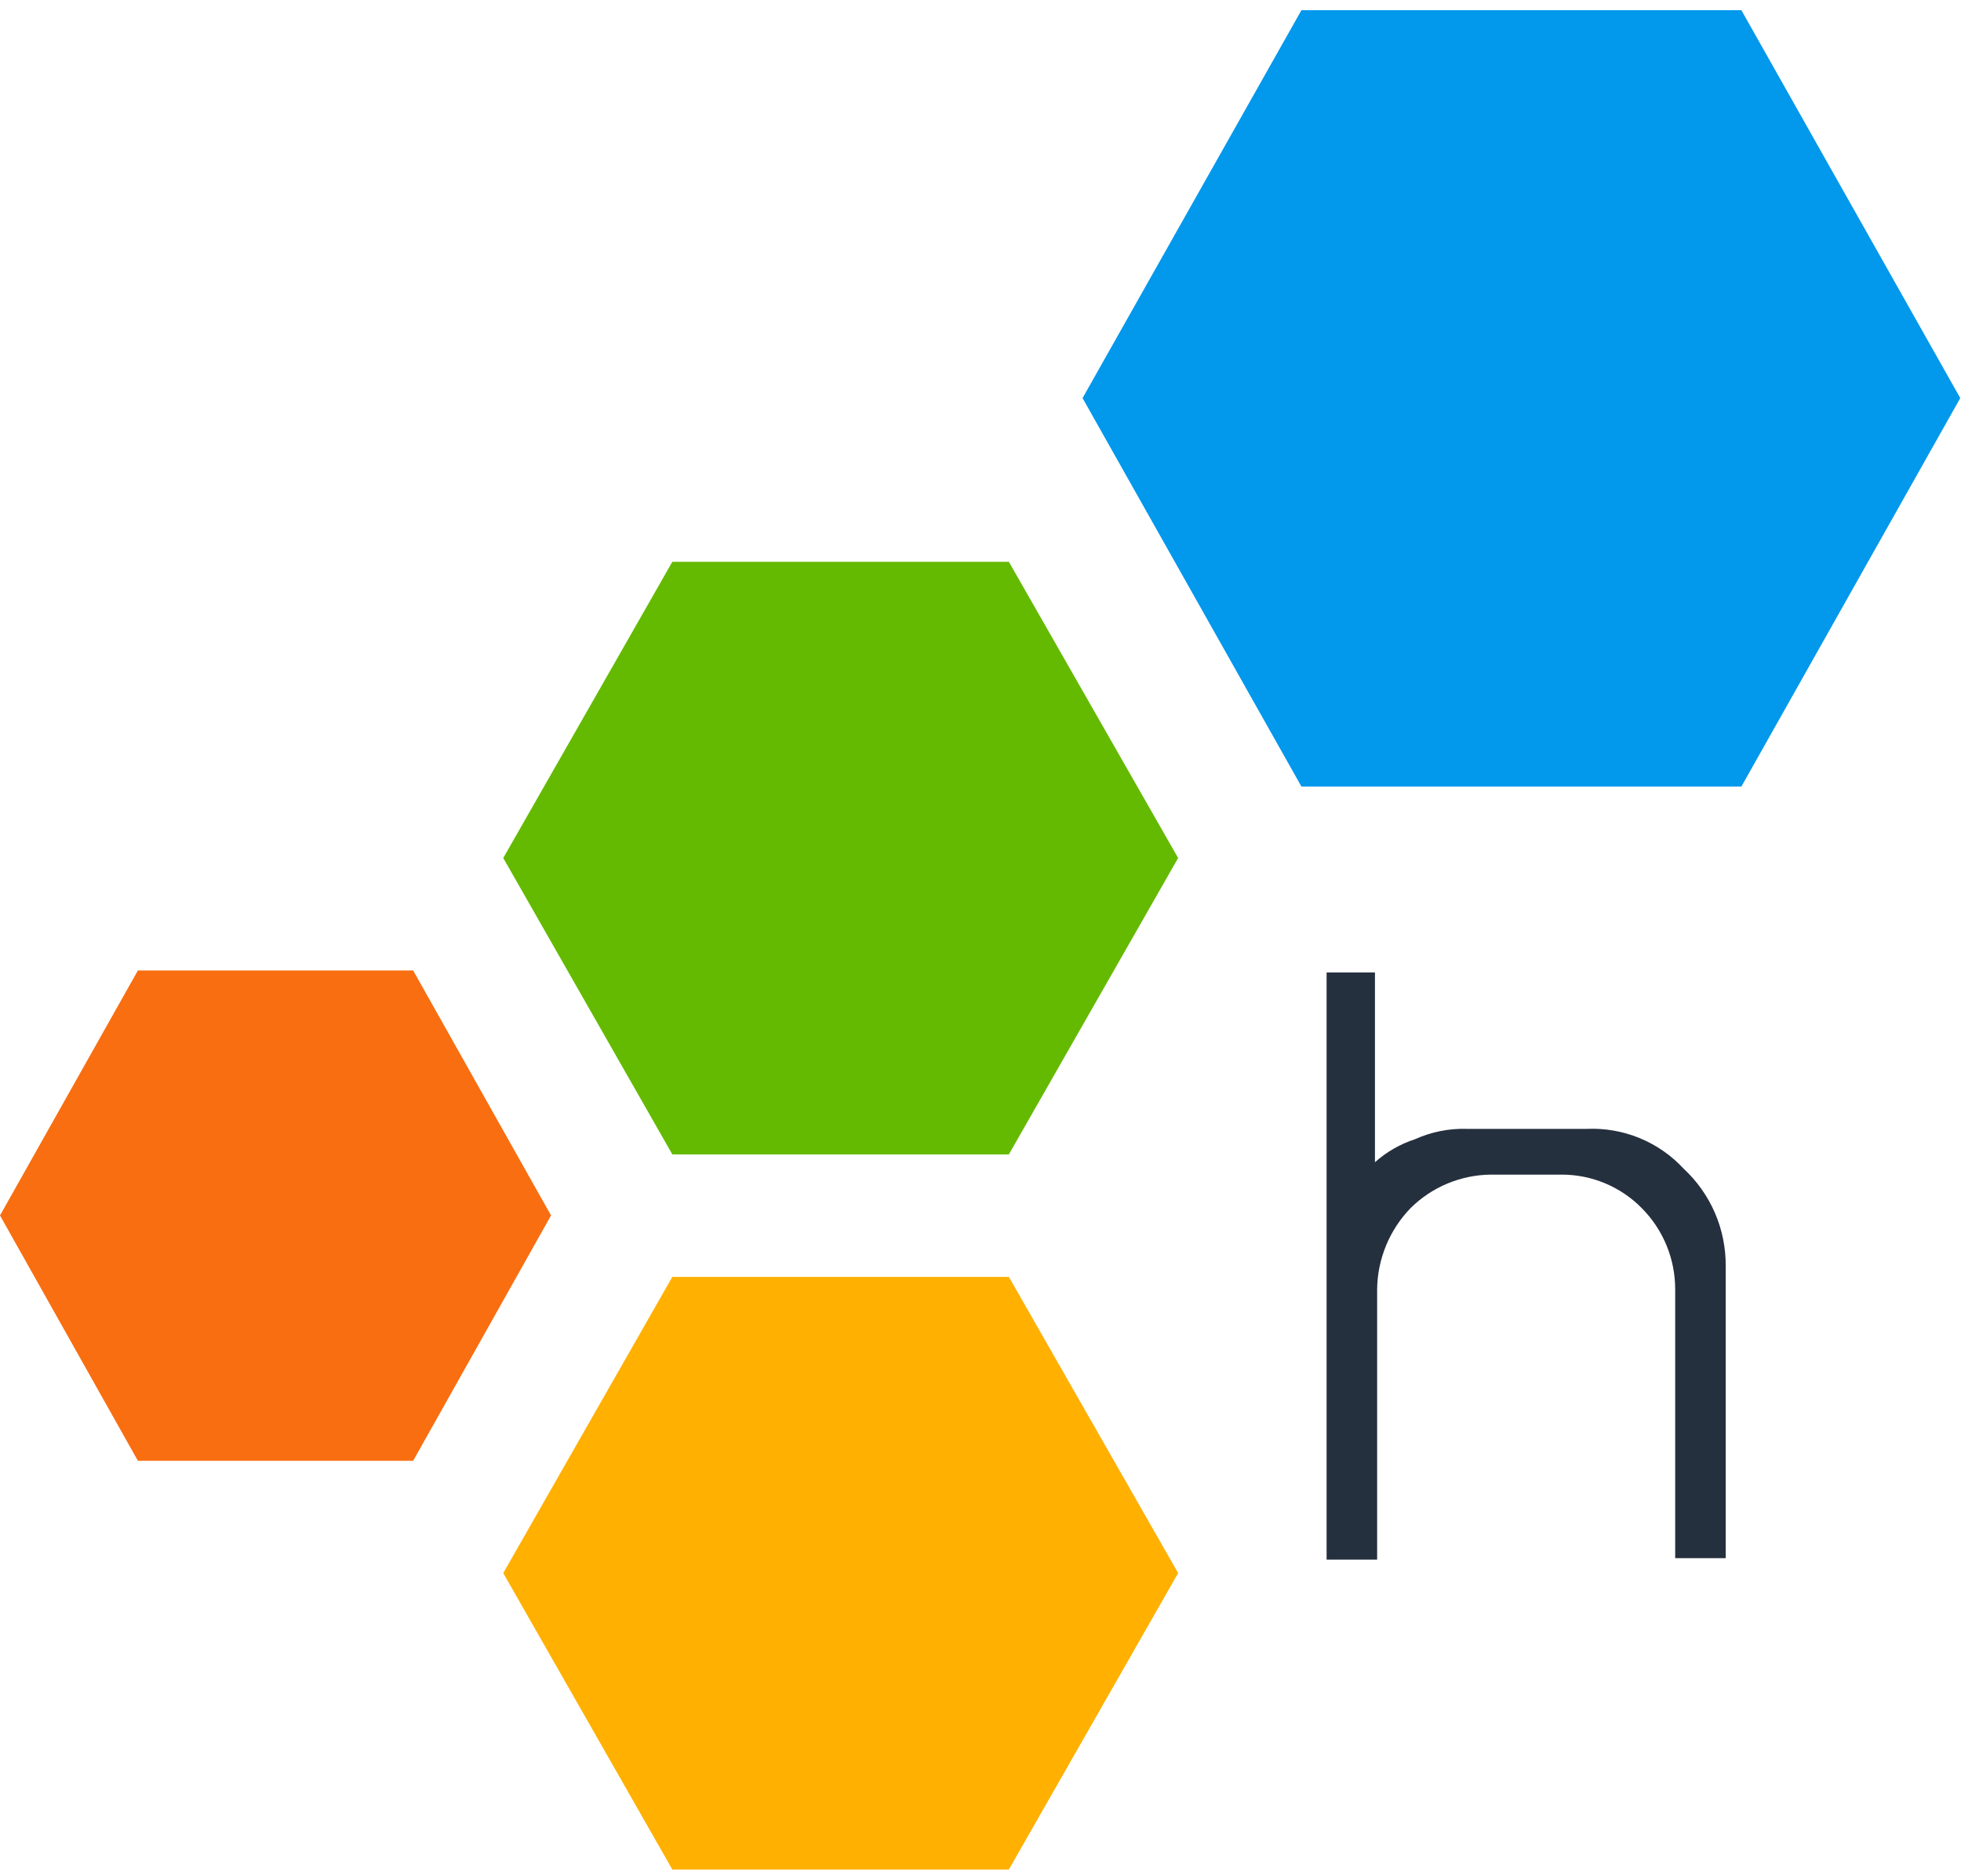
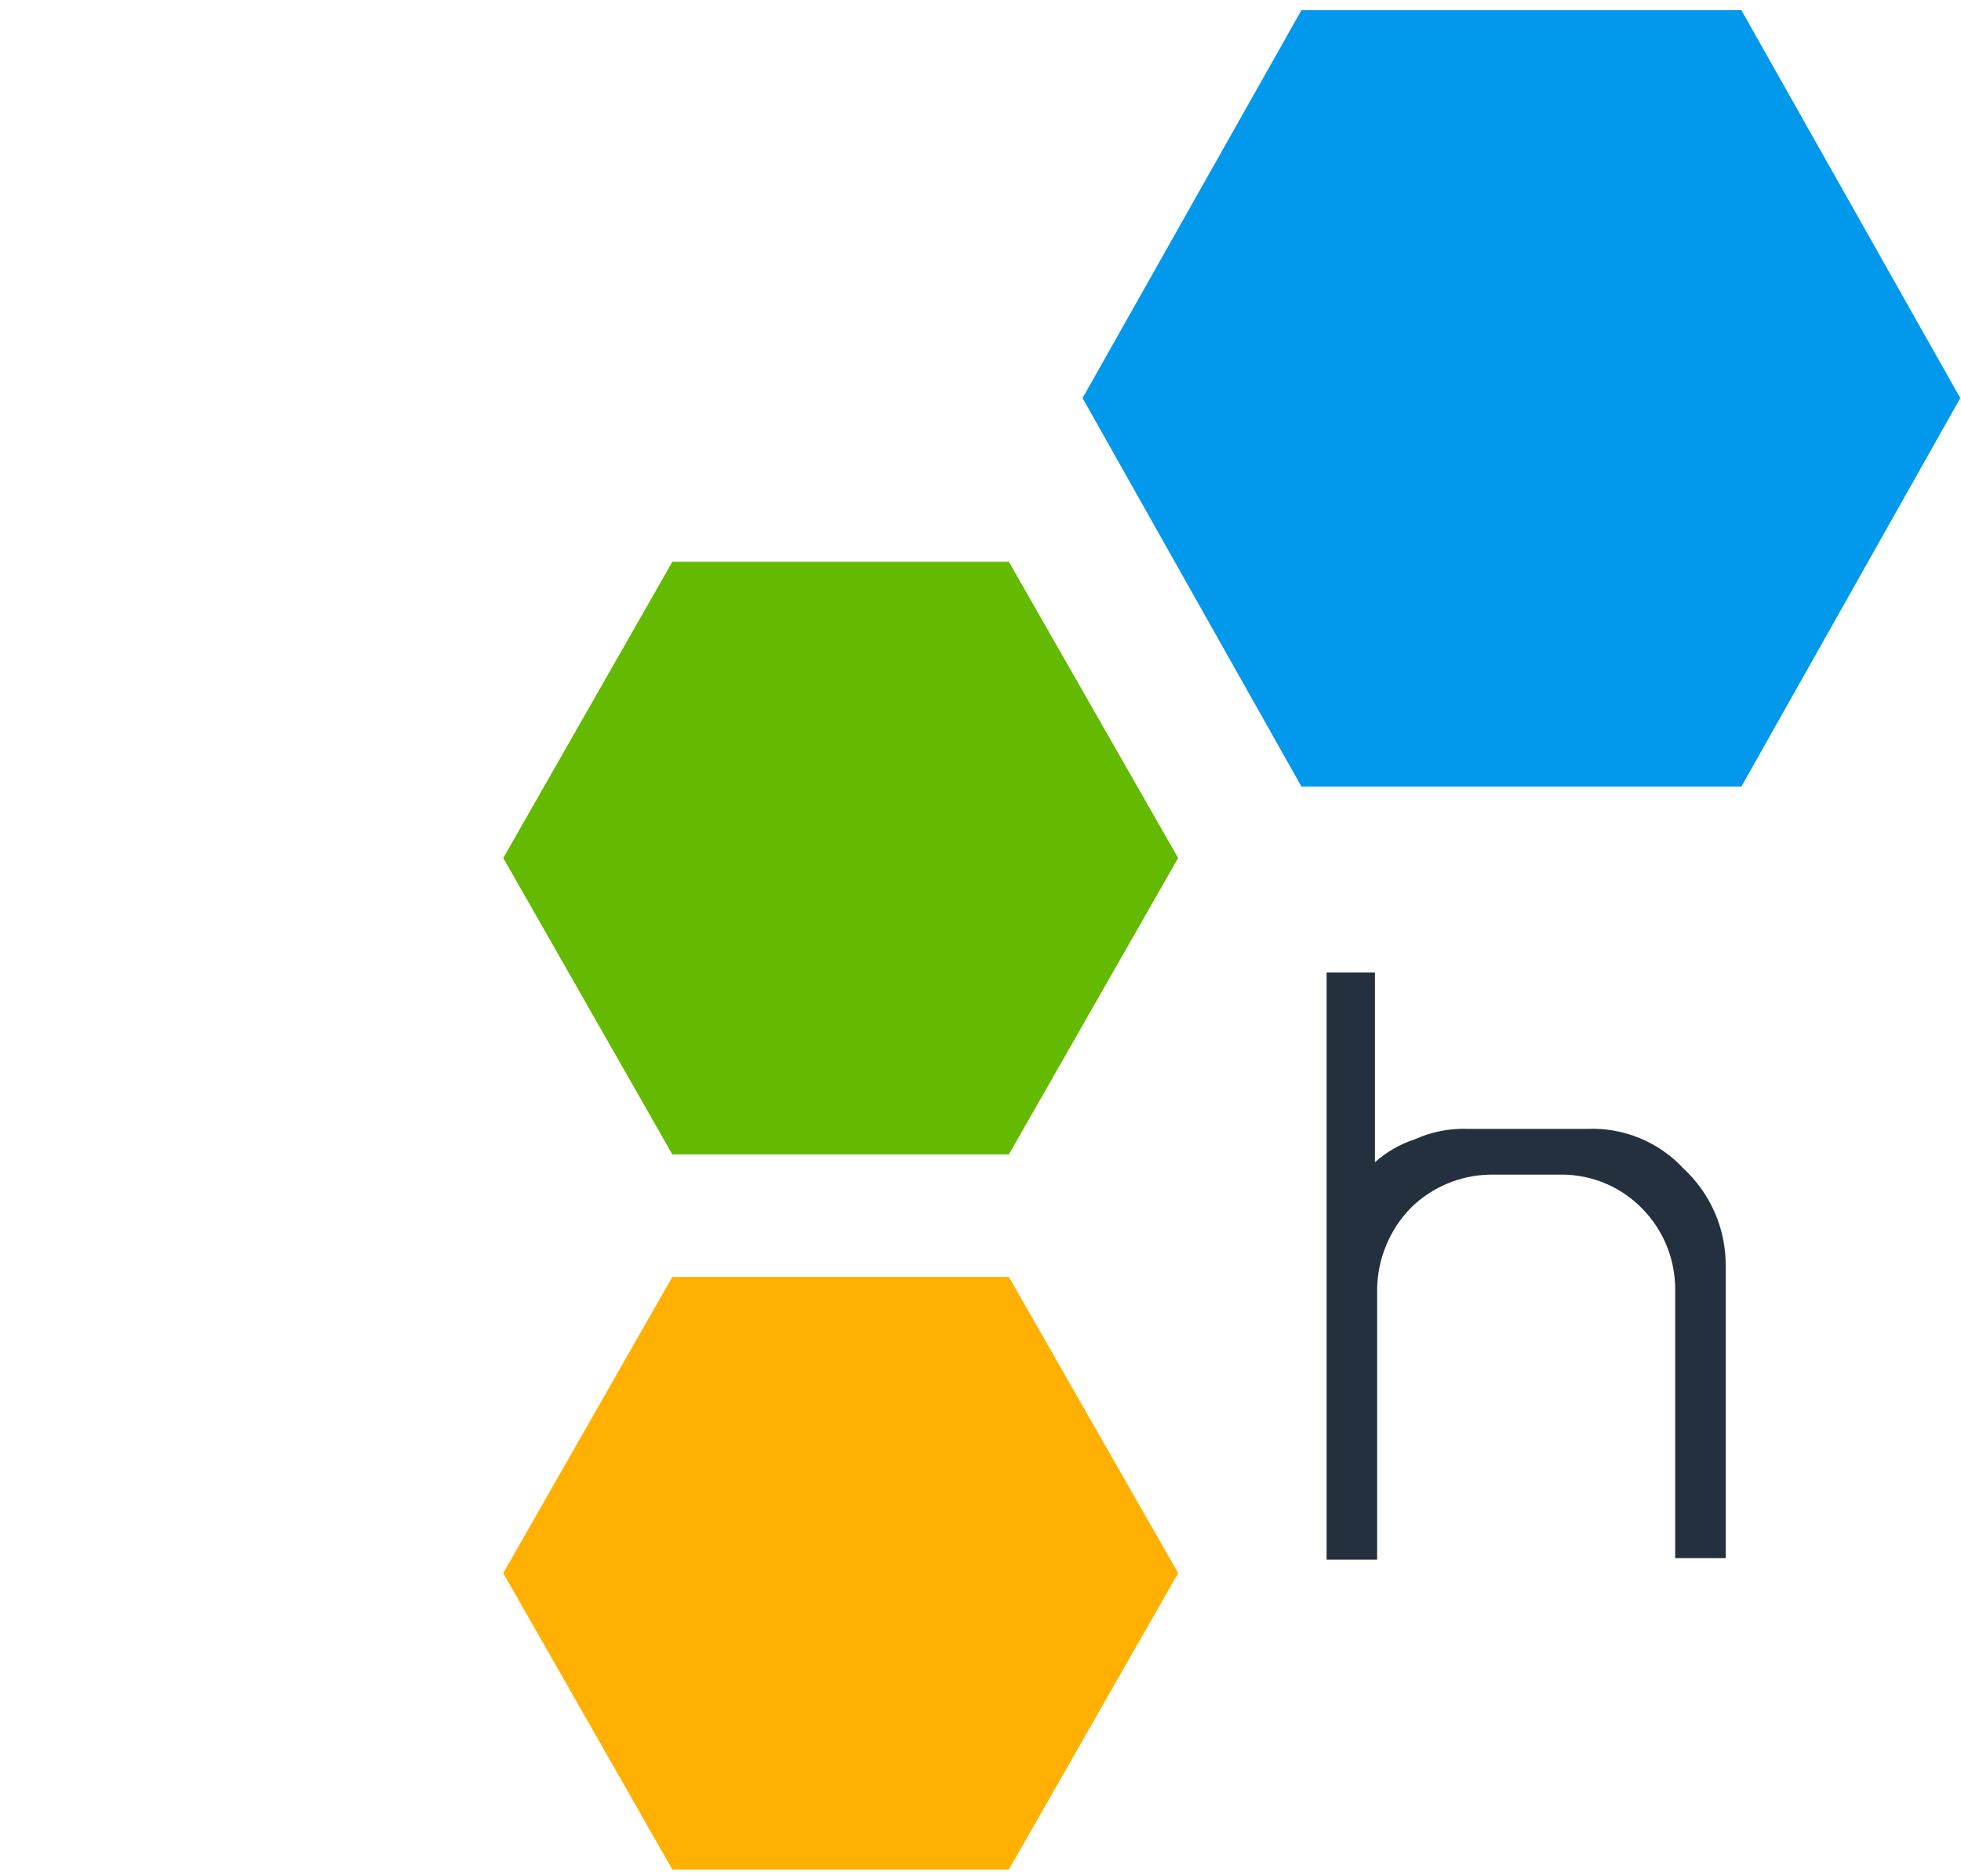
<svg xmlns="http://www.w3.org/2000/svg" width="116" height="111" viewBox="0 0 116 111" fill="none">
  <g clip-path="url(#clip0)">
    <path d="M93.87 66.787H86.803C85.734 66.75 84.67 66.961 83.696 67.402C82.822 67.686 82.018 68.149 81.333 68.76V57.534H78.473V92.27H81.462V76.277C81.484 74.479 82.195 72.758 83.448 71.467C84.708 70.223 86.402 69.515 88.173 69.494H92.403C93.279 69.496 94.145 69.671 94.953 70.01C95.76 70.349 96.493 70.844 97.107 71.467C97.738 72.099 98.238 72.849 98.579 73.675C98.919 74.5 99.094 75.384 99.093 76.277V92.184H102.081V74.929C102.093 73.843 101.878 72.767 101.449 71.77C101.019 70.772 100.386 69.876 99.589 69.138C98.864 68.354 97.977 67.738 96.989 67.332C96.001 66.926 94.937 66.74 93.87 66.787Z" fill="#25303E" />
    <path d="M59.678 75.544L69.691 93.068L59.678 110.604H39.771L29.769 93.068L39.771 75.544H59.678Z" fill="#FFB000" />
    <path d="M59.678 33.237L69.691 50.761L59.678 68.297H39.771L29.769 50.761L39.771 33.237H59.678Z" fill="#64BA00" />
-     <path d="M24.439 57.415L32.596 71.909L24.439 86.425H8.157L0 71.909L8.157 57.415H24.439Z" fill="#F96E10" />
    <path d="M103.009 0.604L115.957 23.552L103.009 46.534H76.984L64.037 23.552L76.984 0.604H103.009Z" fill="#0298EC" />
  </g>
  <defs>
    <clipPath id="clip0">
      <rect width="116" height="110" fill="white" transform="translate(0 0.604)" />
    </clipPath>
  </defs>
</svg>